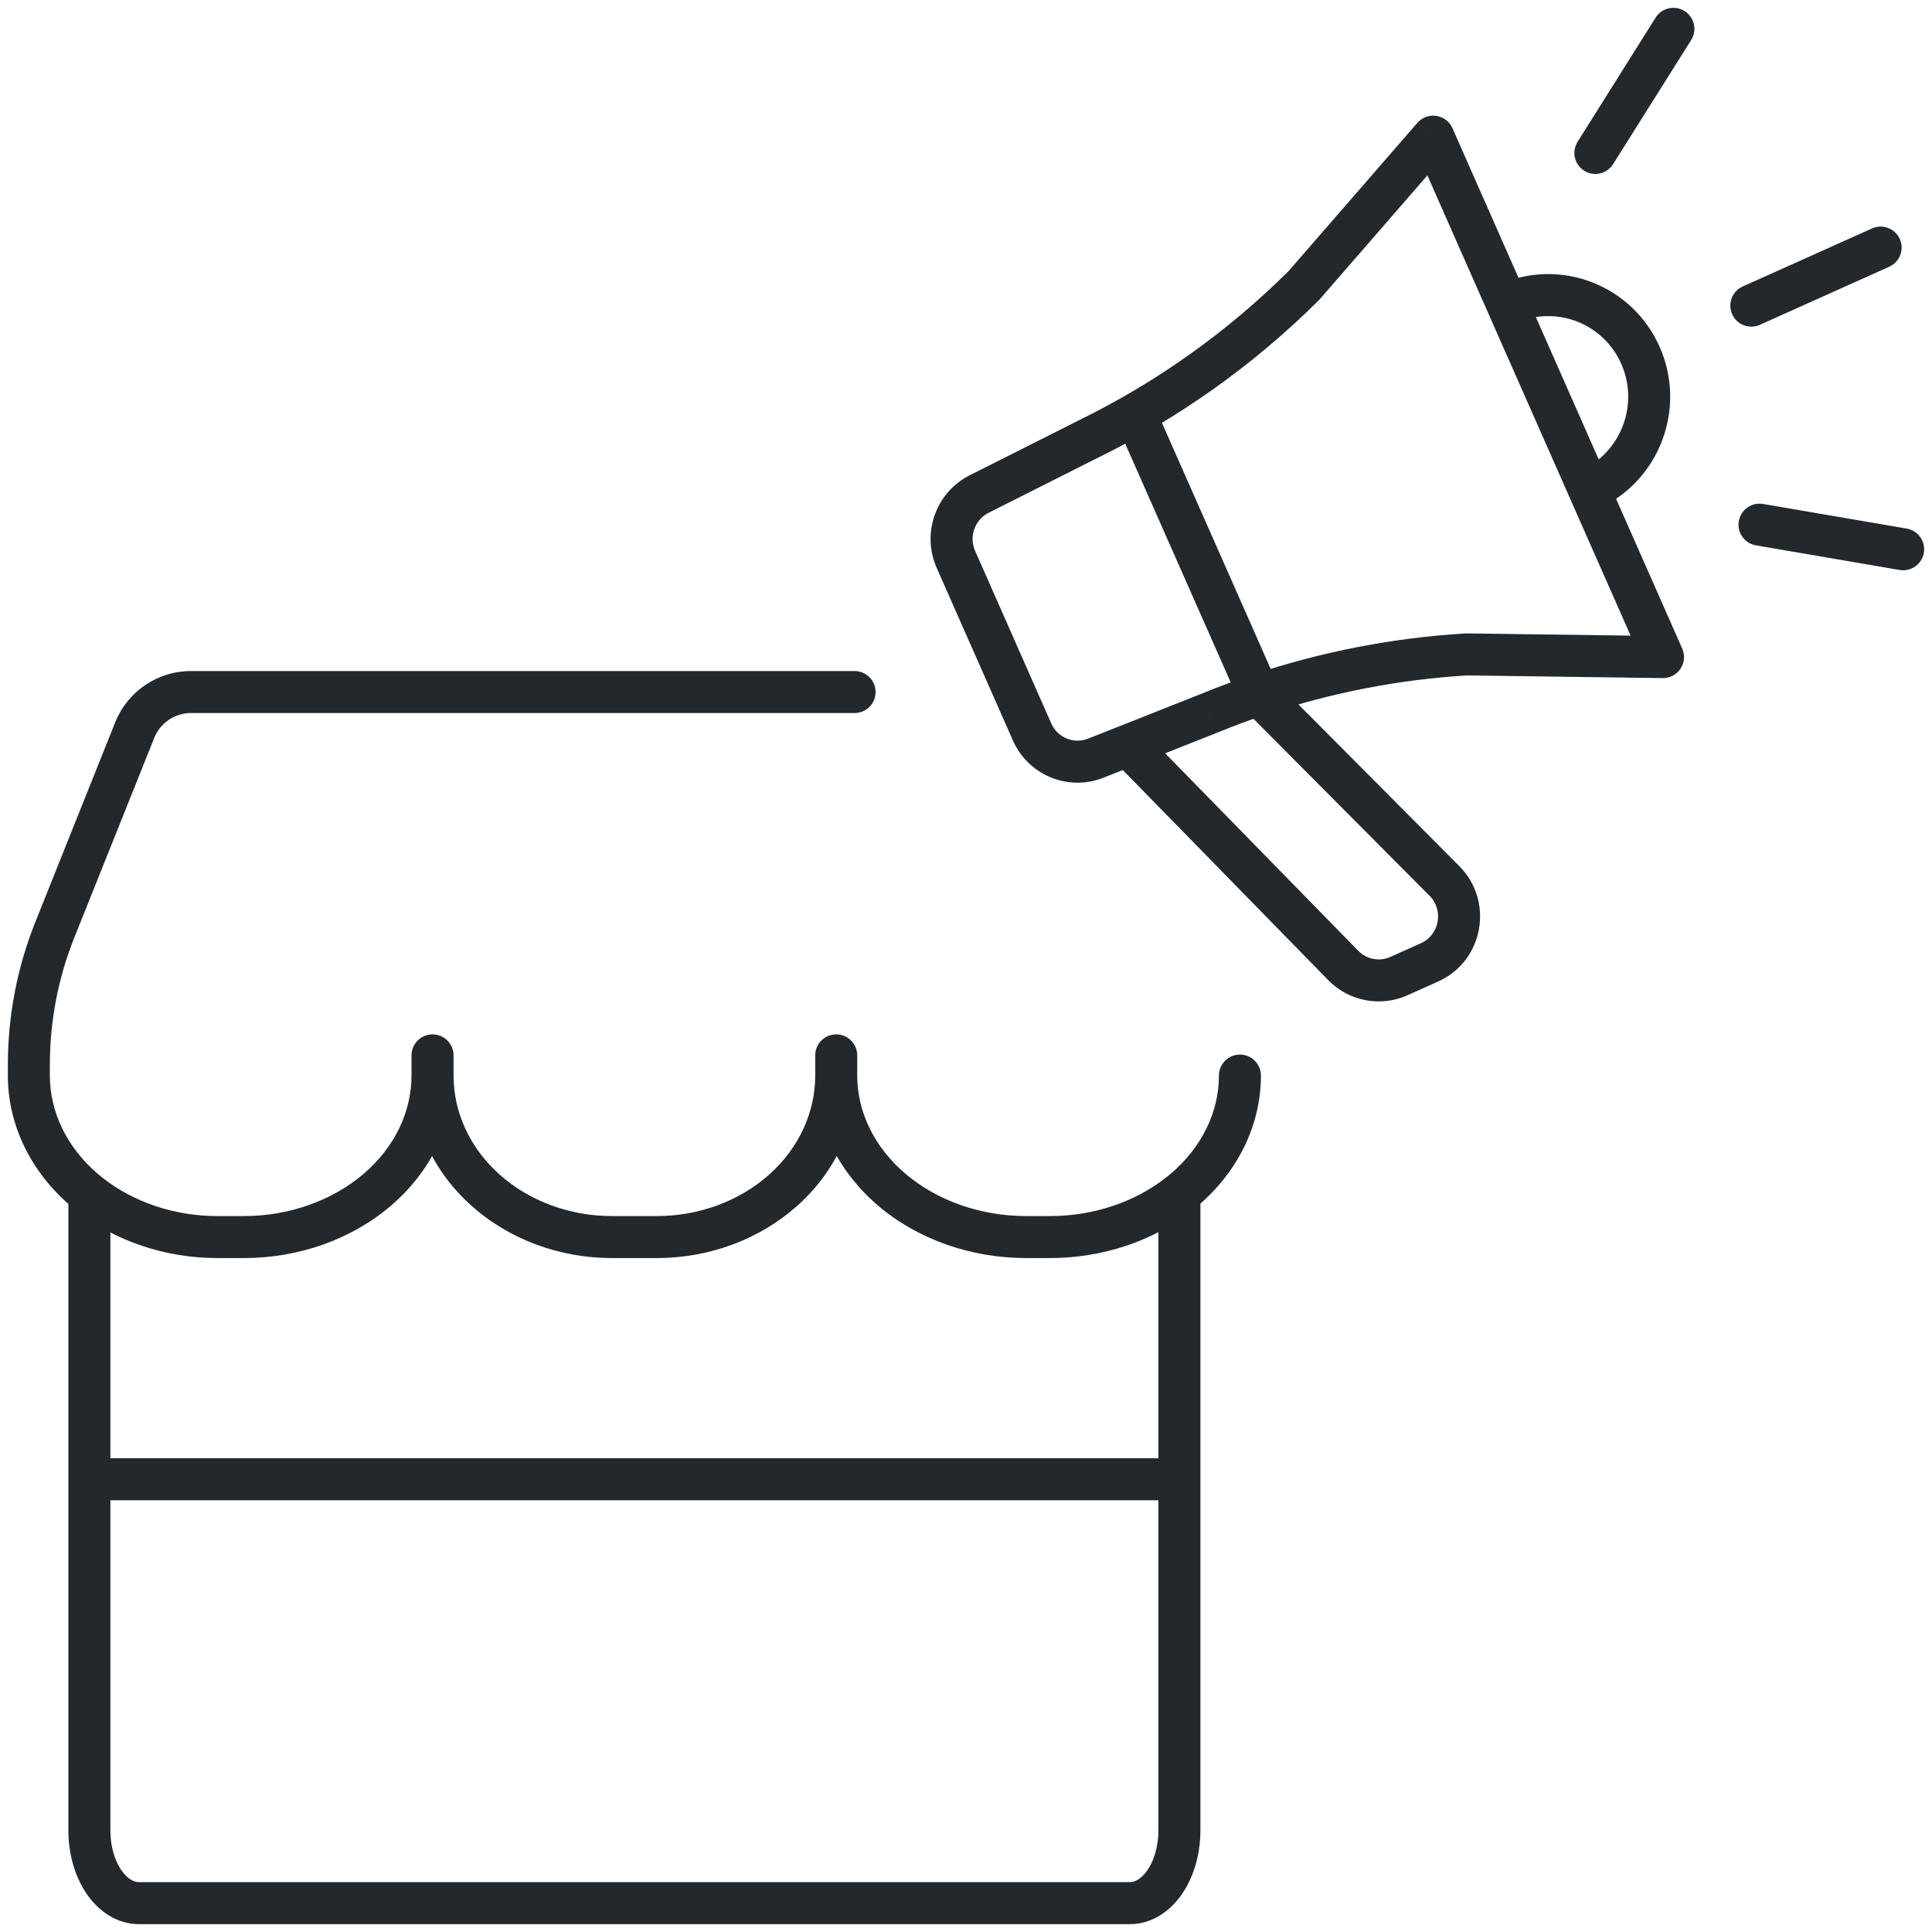
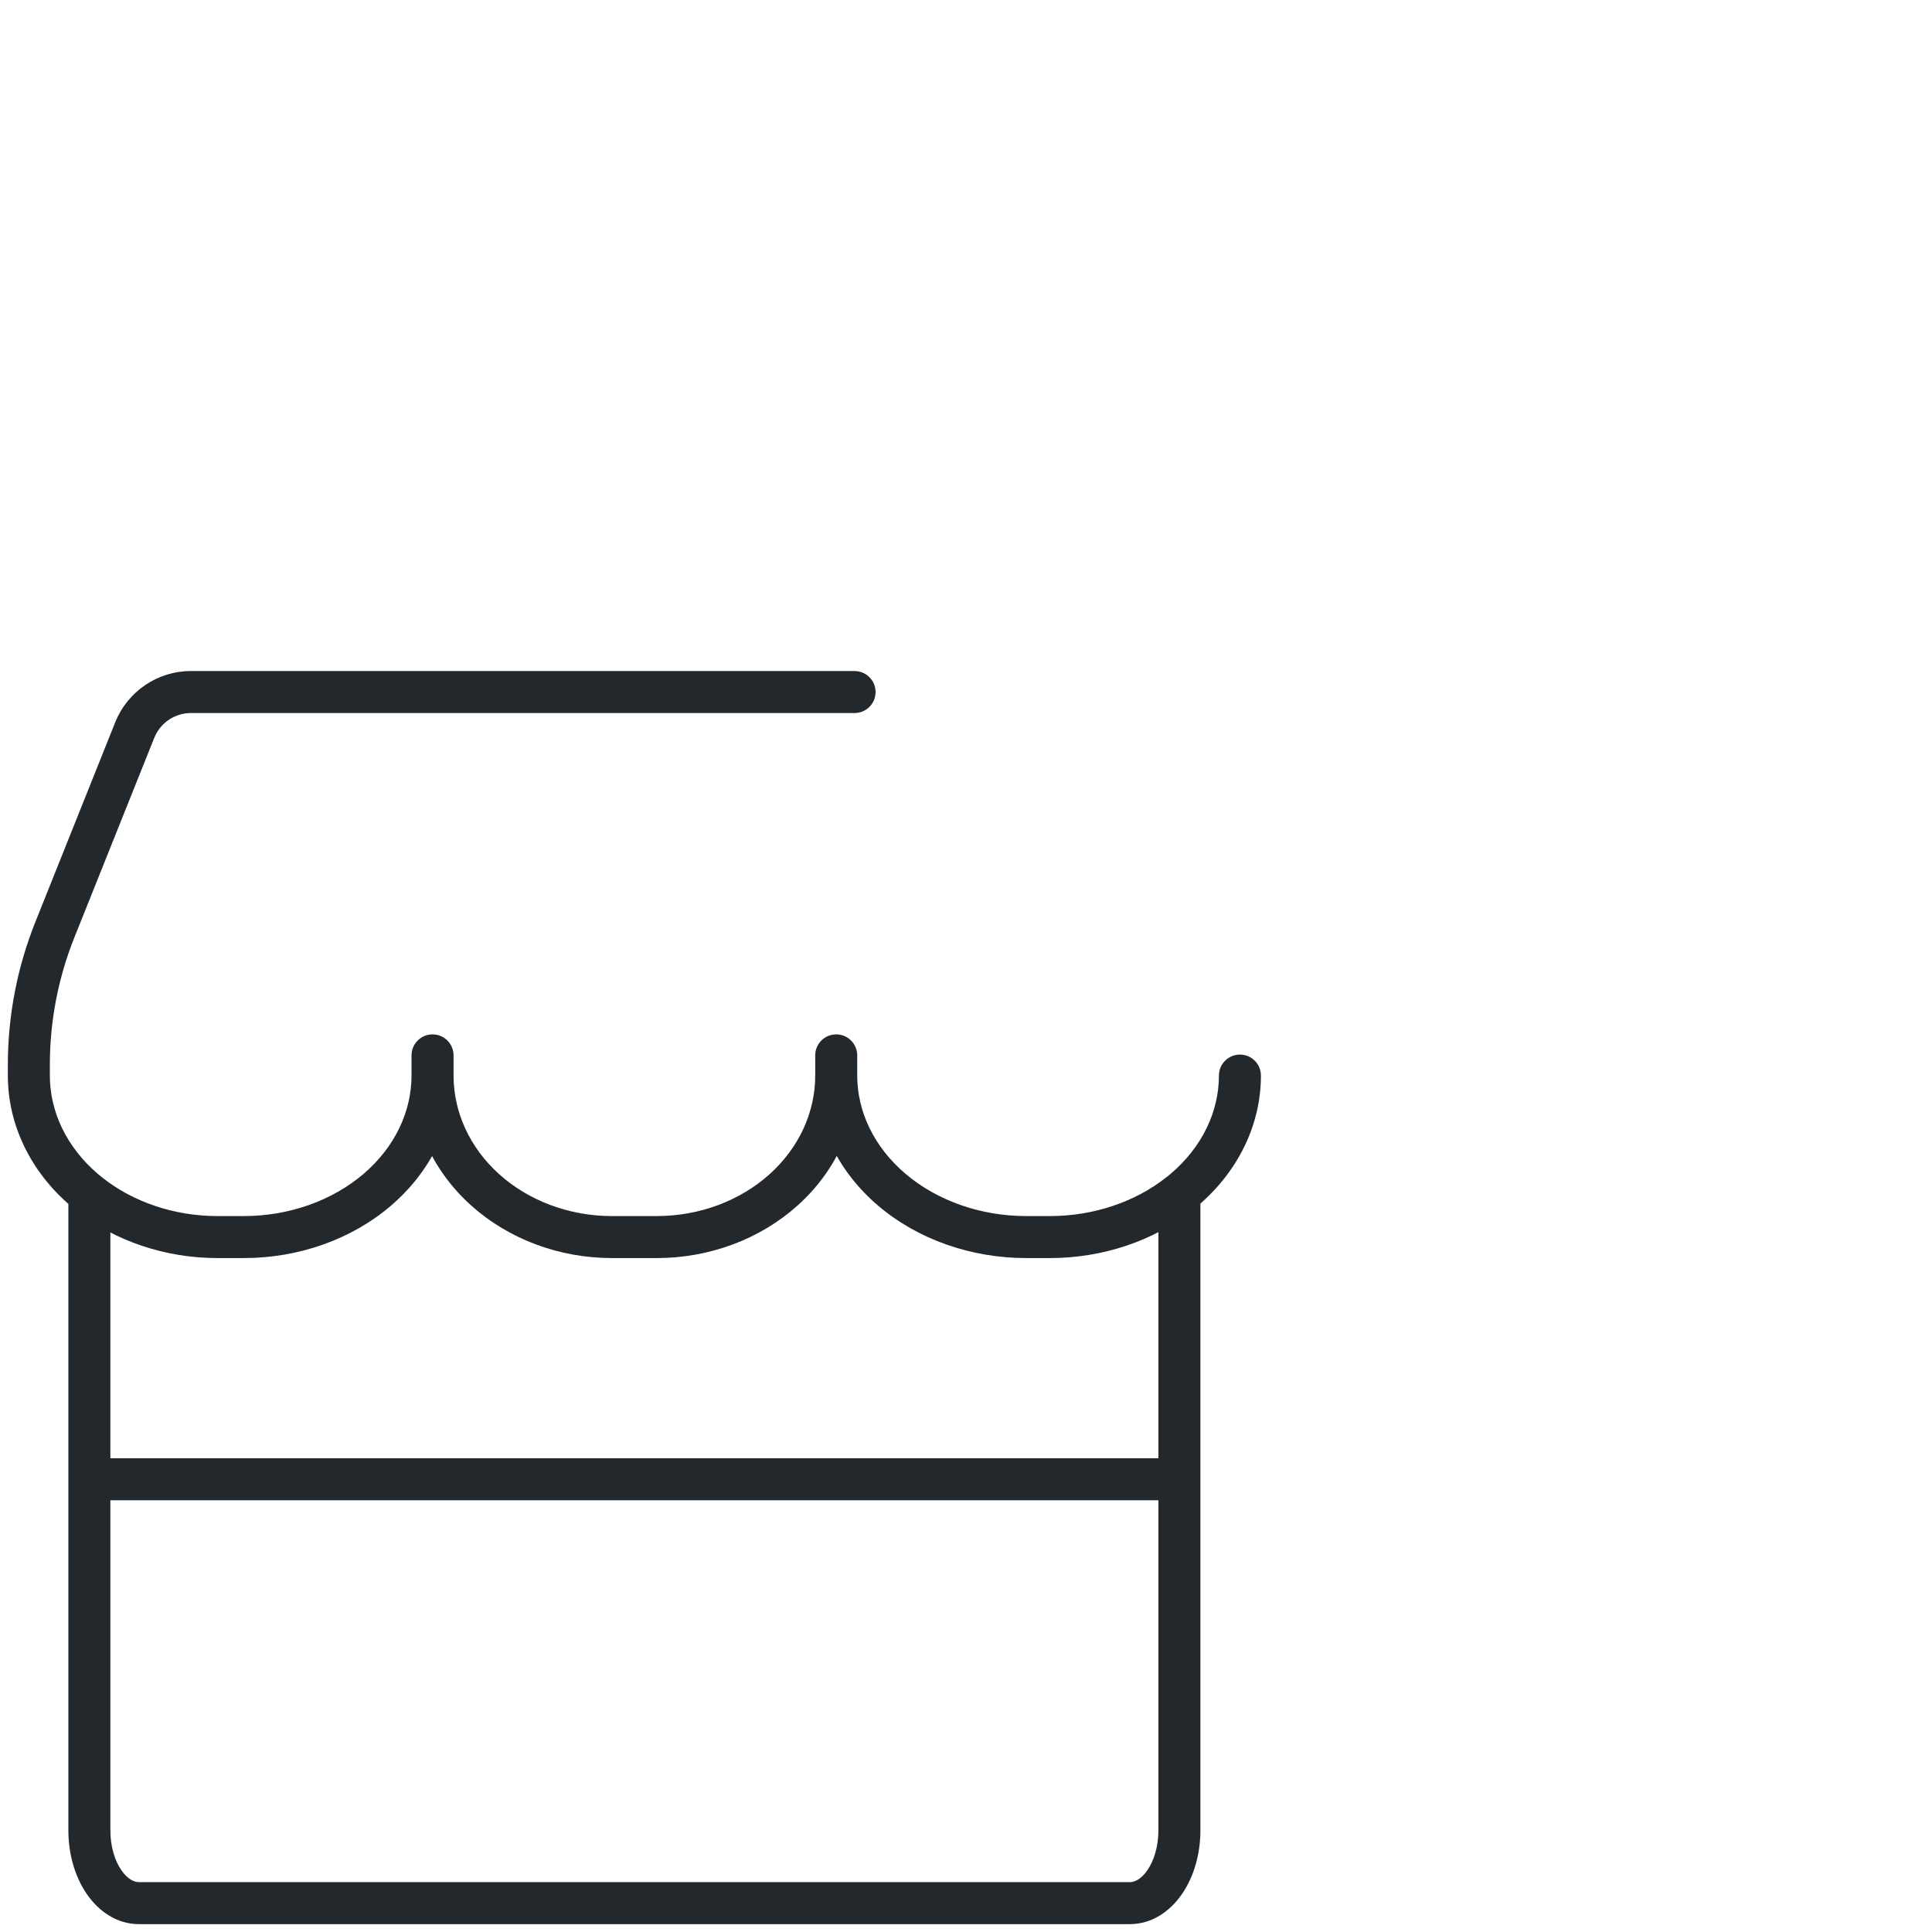
<svg xmlns="http://www.w3.org/2000/svg" width="46" height="46" viewBox="0 0 46 46" fill="none">
-   <path d="M27.485 9.66C27.373 9.407 27.078 9.293 26.825 9.405C26.573 9.516 26.459 9.812 26.57 10.064L27.485 9.66ZM34.037 22.913L34.242 23.369L34.242 23.369L34.037 22.913ZM33.308 23.24L33.103 22.784L33.103 22.784L33.308 23.24ZM34.38 20.964L34.026 21.317L34.031 21.321L34.38 20.964ZM31.982 22.987L31.625 23.337L31.625 23.337L31.982 22.987ZM31.044 6.798L31.397 7.152C31.406 7.144 31.414 7.135 31.422 7.126L31.044 6.798ZM34.125 3.253L34.582 3.051C34.513 2.895 34.369 2.784 34.199 2.759C34.03 2.733 33.86 2.796 33.747 2.925L34.125 3.253ZM39.596 15.645L39.589 16.145C39.759 16.147 39.919 16.062 40.013 15.92C40.107 15.778 40.122 15.598 40.053 15.443L39.596 15.645ZM34.923 15.581L34.929 15.081C34.917 15.081 34.905 15.081 34.893 15.082L34.923 15.581ZM25.917 10.451L25.697 10.002L25.692 10.005L25.917 10.451ZM28.799 16.979L28.983 17.444L28.989 17.441L28.799 16.979ZM26.089 18.052L25.905 17.587L25.905 17.587L26.089 18.052ZM23.312 11.764L23.537 12.21L23.537 12.21L23.312 11.764ZM22.759 13.319L22.302 13.521L22.302 13.521L22.759 13.319ZM24.573 17.426L25.03 17.224L25.03 17.224L24.573 17.426ZM41.493 6.821C41.241 6.934 41.129 7.23 41.242 7.482C41.355 7.734 41.651 7.846 41.903 7.733L41.493 6.821ZM44.981 6.351C45.233 6.238 45.346 5.942 45.233 5.69C45.119 5.438 44.824 5.326 44.572 5.439L44.981 6.351ZM37.562 3.375C37.415 3.609 37.485 3.918 37.719 4.065C37.953 4.212 38.261 4.141 38.408 3.907L37.562 3.375ZM40.266 0.953C40.413 0.719 40.342 0.41 40.108 0.263C39.874 0.116 39.566 0.187 39.419 0.42L40.266 0.953ZM41.977 11.999C41.705 11.953 41.447 12.136 41.4 12.408C41.354 12.68 41.536 12.938 41.809 12.985L41.977 11.999ZM45.229 13.571C45.501 13.617 45.76 13.434 45.806 13.162C45.853 12.89 45.67 12.632 45.398 12.585L45.229 13.571ZM39.059 8.462L39.516 8.26L39.516 8.26L39.059 8.462ZM33.832 22.457L33.103 22.784L33.513 23.696L34.242 23.369L33.832 22.457ZM29.624 16.893L34.026 21.317L34.735 20.611L30.333 16.187L29.624 16.893ZM34.242 23.369C35.331 22.88 35.582 21.441 34.73 20.607L34.031 21.321C34.382 21.665 34.275 22.258 33.832 22.457L34.242 23.369ZM33.103 22.784C32.844 22.9 32.54 22.843 32.34 22.638L31.625 23.337C32.117 23.841 32.87 23.985 33.513 23.696L33.103 22.784ZM31.422 7.126L34.502 3.581L33.747 2.925L30.667 6.47L31.422 7.126ZM39.603 15.145L34.929 15.081L34.916 16.081L39.589 16.145L39.603 15.145ZM26.137 10.9C28.082 9.949 29.859 8.682 31.397 7.152L30.692 6.443C29.231 7.896 27.544 9.099 25.697 10.002L26.137 10.9ZM23.537 12.21L26.142 10.898L25.692 10.005L23.087 11.317L23.537 12.21ZM22.302 13.521L24.116 17.628L25.03 17.224L23.217 13.117L22.302 13.521ZM33.667 3.455L39.139 15.847L40.053 15.443L34.582 3.051L33.667 3.455ZM25.905 17.587C25.567 17.721 25.181 17.565 25.03 17.224L24.116 17.628C24.481 18.456 25.431 18.851 26.273 18.517L25.905 17.587ZM23.087 11.317C22.28 11.724 21.938 12.695 22.302 13.521L23.217 13.117C23.066 12.774 23.21 12.375 23.537 12.21L23.087 11.317ZM41.903 7.733L44.981 6.351L44.572 5.439L41.493 6.821L41.903 7.733ZM38.408 3.907L40.266 0.953L39.419 0.42L37.562 3.375L38.408 3.907ZM41.809 12.985L45.229 13.571L45.398 12.585L41.977 11.999L41.809 12.985ZM38.602 8.664C39.031 9.636 38.594 10.774 37.632 11.206L38.042 12.118C39.509 11.46 40.166 9.732 39.516 8.26L38.602 8.664ZM36.088 7.693C37.048 7.262 38.173 7.694 38.602 8.664L39.516 8.26C38.865 6.786 37.147 6.121 35.678 6.78L36.088 7.693ZM28.615 16.514L26.675 17.283L27.043 18.212L28.983 17.444L28.615 16.514ZM26.675 17.283L25.905 17.587L26.273 18.517L27.043 18.212L26.675 17.283ZM26.501 18.097L31.625 23.337L32.34 22.638L27.216 17.398L26.501 18.097ZM34.893 15.082C33.165 15.185 31.459 15.517 29.82 16.066L30.137 17.014C31.694 16.492 33.312 16.178 34.953 16.08L34.893 15.082ZM29.82 16.066C29.412 16.203 29.008 16.353 28.61 16.516L28.989 17.441C29.367 17.286 29.75 17.144 30.137 17.014L29.82 16.066ZM26.57 10.064L29.521 16.742L30.436 16.338L27.485 9.66L26.57 10.064Z" fill="#23282D" />
  <path d="M2.128 43.583H1.628H2.128ZM3.208 17.384L3.672 17.57L3.672 17.57L3.208 17.384ZM20.347 16.977C20.623 16.977 20.847 16.754 20.847 16.477C20.847 16.201 20.623 15.977 20.347 15.977V16.977ZM10.799 25.128C10.799 24.852 10.575 24.628 10.299 24.628C10.022 24.628 9.798 24.852 9.798 25.128H10.799ZM10.299 25.609H9.798H10.299ZM5.807 29.454L5.807 29.954L5.807 29.454ZM5.178 29.454V29.954V29.454ZM2.002 28.328L2.327 27.948L2.002 28.328ZM0.687 25.609H0.187H0.687ZM20.41 25.128C20.41 24.852 20.186 24.628 19.91 24.628C19.634 24.628 19.41 24.852 19.41 25.128H20.41ZM15.638 29.454V29.954V29.454ZM14.57 29.454V29.954V29.454ZM30.022 25.609C30.022 25.333 29.799 25.109 29.522 25.109C29.246 25.109 29.022 25.333 29.022 25.609H30.022ZM28.198 28.328L27.874 27.947L28.198 28.328ZM24.999 29.454V29.954V29.454ZM24.434 29.454V29.954V29.454ZM1.305 22.14L0.841 21.954L1.305 22.14ZM28.081 28.424L27.77 28.031L28.081 28.424ZM2.128 28.431L2.439 28.04L2.439 28.04L2.128 28.431ZM1.628 43.583C1.628 44.125 1.774 44.667 2.061 45.088L2.887 44.525C2.731 44.297 2.628 43.959 2.628 43.583H1.628ZM2.061 45.088C2.348 45.51 2.787 45.813 3.308 45.813V44.813C3.203 44.813 3.042 44.752 2.887 44.525L2.061 45.088ZM3.308 45.813H26.901V44.813H3.308V45.813ZM26.901 45.813C27.422 45.813 27.861 45.51 28.148 45.088L27.322 44.525C27.167 44.752 27.006 44.813 26.901 44.813V45.813ZM28.148 45.088C28.435 44.667 28.581 44.125 28.581 43.583H27.581C27.581 43.959 27.477 44.297 27.322 44.525L28.148 45.088ZM2.128 35.721H28.081V34.721H2.128V35.721ZM2.743 17.198L0.841 21.954L1.769 22.325L3.672 17.57L2.743 17.198ZM20.347 15.977H4.546V16.977H20.347V15.977ZM3.672 17.57C3.815 17.212 4.161 16.977 4.546 16.977V15.977C3.752 15.977 3.038 16.461 2.743 17.198L3.672 17.57ZM9.798 25.128V25.609H10.799V25.128H9.798ZM9.798 25.609C9.798 26.469 9.4 27.312 8.658 27.948L9.308 28.707C10.25 27.901 10.799 26.788 10.799 25.609H9.798ZM8.658 27.948C7.913 28.585 6.888 28.954 5.807 28.954L5.807 29.954C7.108 29.954 8.368 29.512 9.308 28.707L8.658 27.948ZM5.807 28.954H5.178V29.954H5.807V28.954ZM2.327 27.948C1.585 27.312 1.187 26.469 1.187 25.609H0.187C0.187 26.788 0.735 27.901 1.677 28.707L2.327 27.948ZM1.187 25.609V25.352H0.187V25.609H1.187ZM19.41 25.128V25.609H20.41V25.128H19.41ZM19.41 25.609C19.41 26.478 19.027 27.324 18.325 27.956L18.994 28.699C19.893 27.89 20.41 26.779 20.41 25.609H19.41ZM18.325 27.956C17.62 28.59 16.655 28.954 15.638 28.954V29.954C16.888 29.954 18.096 29.507 18.994 28.699L18.325 27.956ZM15.638 28.954H14.57V29.954H15.638V28.954ZM14.57 28.954C13.554 28.954 12.588 28.59 11.884 27.956L11.215 28.699C12.113 29.507 13.321 29.954 14.57 29.954V28.954ZM11.884 27.956C11.182 27.324 10.799 26.478 10.799 25.609H9.798C9.798 26.779 10.316 27.89 11.215 28.699L11.884 27.956ZM29.022 25.609C29.022 26.467 28.622 27.311 27.874 27.947L28.521 28.709C29.47 27.902 30.022 26.79 30.022 25.609H29.022ZM24.999 28.954H24.434V29.954H24.999V28.954ZM24.434 28.954C23.343 28.954 22.31 28.585 21.559 27.947L20.911 28.709C21.857 29.513 23.125 29.954 24.434 29.954V28.954ZM21.559 27.947C20.811 27.311 20.41 26.467 20.41 25.609H19.41C19.41 26.79 19.963 27.902 20.911 28.709L21.559 27.947ZM0.841 21.954C0.409 23.035 0.187 24.188 0.187 25.352H1.187C1.187 24.316 1.384 23.288 1.769 22.325L0.841 21.954ZM27.874 27.947C27.84 27.975 27.805 28.004 27.77 28.031L28.391 28.816C28.435 28.781 28.479 28.745 28.521 28.709L27.874 27.947ZM27.77 28.031C27.029 28.617 26.04 28.954 24.999 28.954V29.954C26.249 29.954 27.461 29.551 28.391 28.816L27.77 28.031ZM28.581 43.583V28.424H27.581V43.583H28.581ZM5.178 28.954C4.15 28.954 3.173 28.621 2.439 28.04L1.818 28.823C2.741 29.554 3.941 29.954 5.178 29.954L5.178 28.954ZM2.439 28.04C2.401 28.009 2.364 27.979 2.327 27.948L1.677 28.707C1.723 28.747 1.77 28.786 1.818 28.823L2.439 28.04ZM1.628 28.431V43.583H2.628V28.431H1.628Z" fill="#23282D" />
</svg>